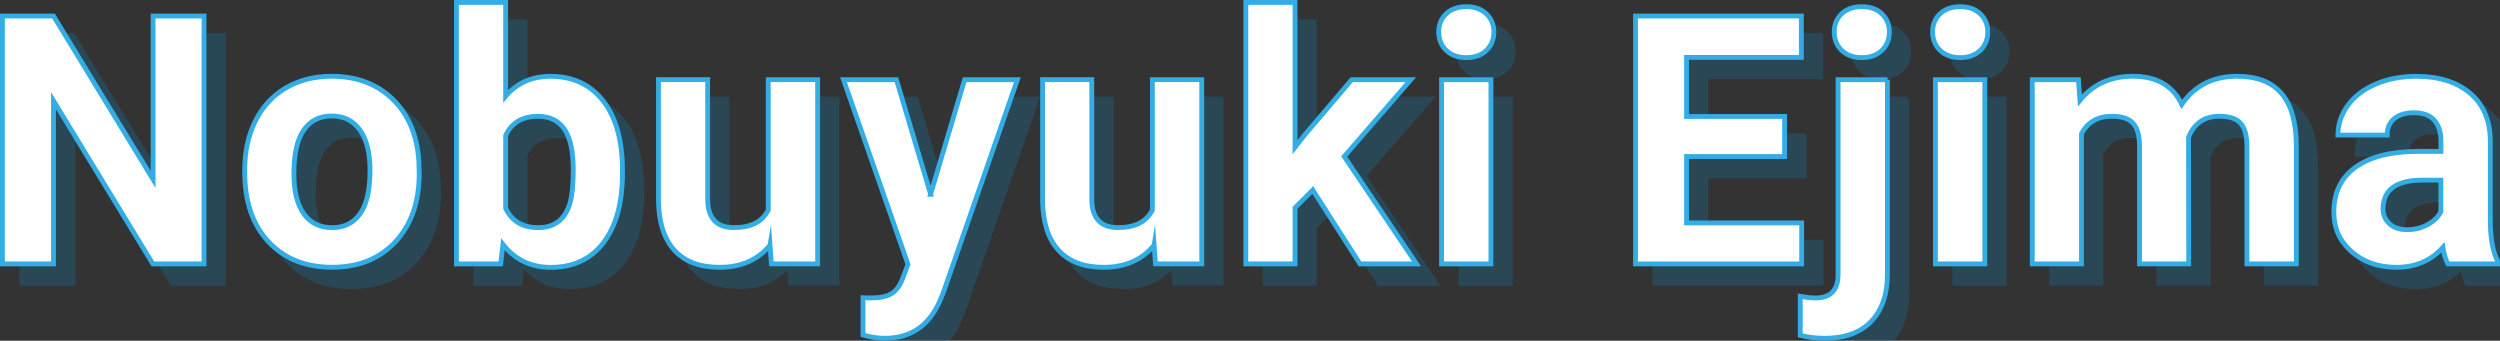
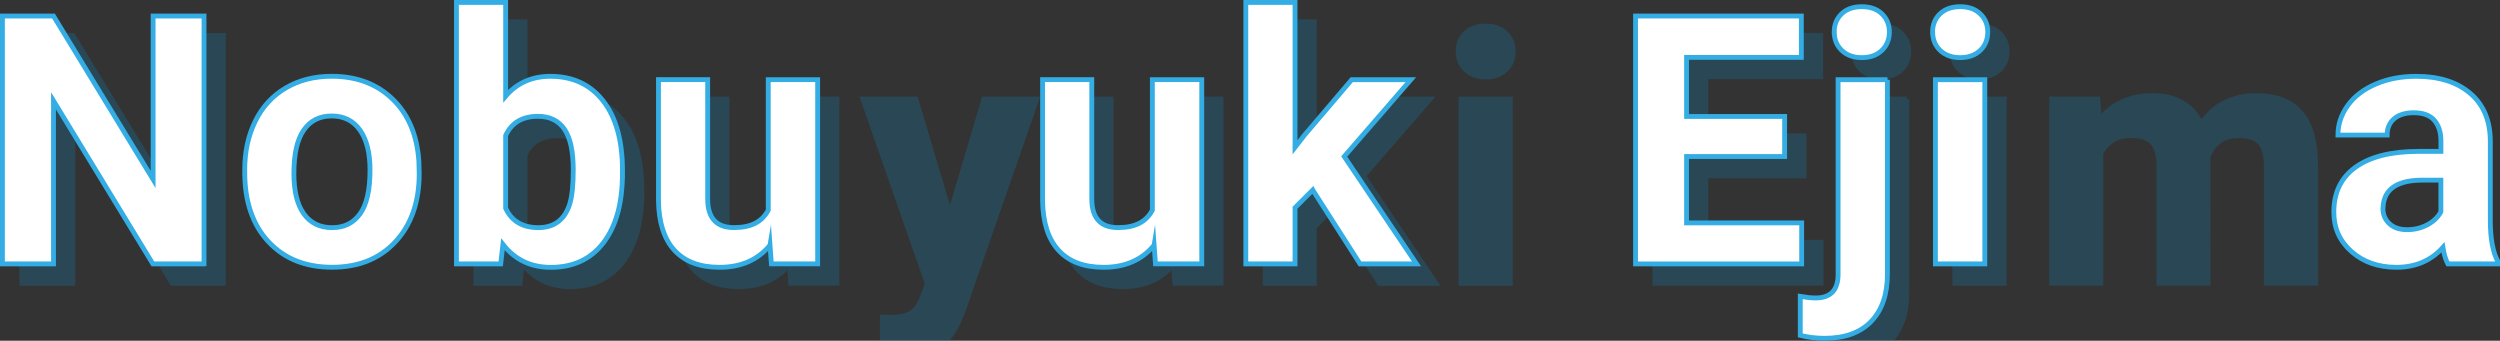
<svg xmlns="http://www.w3.org/2000/svg" viewBox="0 0 516.27 70.36">
  <rect x="0" y="0" width="516.27" height="70.36" fill="#333333" stroke="none" />
  <defs>
    <style>
      .cls-1 {
        isolation: isolate;
      }

      .cls-1, .cls-2 {
        fill: none;
      }

      .cls-3 {
        fill: #0098dc;
        stroke: #0098dc;
      }

      .cls-3, .cls-4 {
        stroke-miterlimit: 10;
      }

      .cls-4 {
        fill: #fff;
        stroke: #33ade3;
      }

      .cls-2 {
        mix-blend-mode: multiply;
        opacity: .2;
      }
    </style>
  </defs>
  <g class="cls-1">
    <g id="_レイヤー_2" data-name="レイヤー 2">
      <g id="_レイヤー_1-2" data-name="レイヤー 1">
        <g>
          <g class="cls-2">
            <path class="cls-3" d="m46.12,58.5h-10.55L15.05,24.82v33.68H4.5V7.31h10.55l20.57,33.75V7.31h10.51v51.19Z" />
-             <path class="cls-3" d="m54.53,39.13c0-3.77.73-7.14,2.18-10.09,1.45-2.95,3.54-5.24,6.28-6.86,2.73-1.62,5.9-2.43,9.51-2.43,5.13,0,9.32,1.57,12.57,4.71,3.25,3.14,5.06,7.41,5.43,12.8l.07,2.6c0,5.84-1.63,10.52-4.89,14.04-3.26,3.53-7.63,5.29-13.11,5.29s-9.86-1.76-13.13-5.27-4.9-8.3-4.9-14.34v-.46Zm10.16.72c0,3.61.68,6.38,2.04,8.29,1.36,1.91,3.3,2.87,5.84,2.87s4.38-.94,5.77-2.83c1.38-1.89,2.07-4.91,2.07-9.07,0-3.54-.69-6.29-2.07-8.24-1.38-1.95-3.33-2.92-5.84-2.92s-4.41.97-5.77,2.91c-1.36,1.94-2.04,4.94-2.04,9Z" />
            <path class="cls-3" d="m132.54,39.83c0,6.09-1.3,10.85-3.9,14.26s-6.23,5.12-10.9,5.12c-4.12,0-7.42-1.58-9.88-4.75l-.46,4.04h-9.14V4.5h10.16v19.37c2.34-2.74,5.43-4.11,9.25-4.11,4.64,0,8.28,1.71,10.92,5.12s3.96,8.21,3.96,14.4v.56Zm-10.16-.74c0-3.84-.61-6.65-1.83-8.42-1.22-1.77-3.04-2.65-5.45-2.65-3.23,0-5.46,1.32-6.68,3.97v15.01c1.24,2.67,3.49,4.01,6.75,4.01s5.44-1.62,6.47-4.85c.49-1.55.74-3.9.74-7.07Z" />
            <path class="cls-3" d="m163.01,54.63c-2.51,3.05-5.98,4.57-10.41,4.57-4.08,0-7.19-1.17-9.33-3.52-2.14-2.34-3.24-5.78-3.29-10.3v-24.93h10.16v24.6c0,3.97,1.8,5.95,5.41,5.95s5.81-1.2,7.1-3.59v-26.96h10.2v38.04h-9.56l-.28-3.87Z" />
            <path class="cls-3" d="m196.17,44.12l7.03-23.66h10.9l-15.29,43.95-.84,2c-2.27,4.97-6.02,7.45-11.25,7.45-1.48,0-2.98-.22-4.5-.67v-7.7l1.55.04c1.92,0,3.36-.29,4.31-.88s1.69-1.56,2.23-2.92l1.2-3.13-13.32-38.14h10.93l7.07,23.66Z" />
            <path class="cls-3" d="m242.33,54.63c-2.51,3.05-5.98,4.57-10.41,4.57-4.08,0-7.19-1.17-9.33-3.52-2.14-2.34-3.24-5.78-3.29-10.3v-24.93h10.16v24.6c0,3.97,1.8,5.95,5.41,5.95s5.81-1.2,7.1-3.59v-26.96h10.2v38.04h-9.56l-.28-3.87Z" />
            <path class="cls-3" d="m275.09,43.24l-3.66,3.66v11.6h-10.16V4.5h10.16v29.92l1.97-2.53,9.74-11.43h12.2l-13.75,15.86,14.94,22.18h-11.67l-9.77-15.26Z" />
            <path class="cls-3" d="m301.1,10.62c0-1.52.51-2.78,1.53-3.76s2.41-1.48,4.17-1.48,3.12.49,4.15,1.48c1.03.98,1.55,2.24,1.55,3.76s-.52,2.81-1.56,3.8c-1.04.98-2.42,1.48-4.13,1.48s-3.09-.49-4.13-1.48c-1.04-.98-1.56-2.25-1.56-3.8Zm10.79,47.88h-10.2V20.46h10.2v38.04Z" />
            <path class="cls-3" d="m372.54,36.32h-20.25v13.71h23.77v8.47h-34.31V7.31h34.24v8.54h-23.7v12.2h20.25v8.26Z" />
            <path class="cls-3" d="m393.77,20.46v40.11c0,4.2-1.11,7.46-3.34,9.79s-5.44,3.5-9.63,3.5c-1.76,0-3.43-.2-5.03-.6v-8.05c1.22.21,2.29.32,3.2.32,3.07,0,4.61-1.63,4.61-4.89V20.46h10.2Zm-11-9.84c0-1.52.51-2.78,1.53-3.76s2.41-1.48,4.17-1.48,3.15.49,4.17,1.48,1.53,2.24,1.53,3.76-.52,2.81-1.56,3.8-2.42,1.48-4.13,1.48-3.09-.49-4.13-1.48-1.56-2.25-1.56-3.8Z" />
            <path class="cls-3" d="m403.09,10.62c0-1.52.51-2.78,1.53-3.76s2.41-1.48,4.17-1.48,3.12.49,4.15,1.48c1.03.98,1.55,2.24,1.55,3.76s-.52,2.81-1.56,3.8c-1.04.98-2.42,1.48-4.13,1.48s-3.09-.49-4.13-1.48c-1.04-.98-1.56-2.25-1.56-3.8Zm10.79,47.88h-10.2V20.46h10.2v38.04Z" />
            <path class="cls-3" d="m433.21,20.46l.32,4.25c2.69-3.3,6.34-4.96,10.93-4.96,4.9,0,8.26,1.93,10.09,5.8,2.67-3.87,6.48-5.8,11.43-5.8,4.12,0,7.19,1.2,9.21,3.6,2.02,2.4,3.02,6.02,3.02,10.85v24.29h-10.2v-24.26c0-2.16-.42-3.73-1.27-4.73-.84-1-2.33-1.49-4.46-1.49-3.05,0-5.16,1.45-6.33,4.36l.04,26.12h-10.16v-24.22c0-2.2-.43-3.8-1.3-4.78-.87-.98-2.34-1.48-4.43-1.48-2.88,0-4.97,1.2-6.26,3.59v26.89h-10.16V20.46h9.53Z" />
-             <path class="cls-3" d="m509.5,58.5c-.47-.91-.81-2.05-1.02-3.41-2.46,2.74-5.66,4.11-9.6,4.11-3.73,0-6.81-1.08-9.26-3.23-2.45-2.16-3.67-4.87-3.67-8.16,0-4.03,1.49-7.12,4.48-9.28,2.99-2.16,7.31-3.25,12.96-3.27h4.68v-2.18c0-1.76-.45-3.16-1.35-4.22s-2.33-1.58-4.27-1.58c-1.71,0-3.05.41-4.03,1.23-.97.82-1.46,1.95-1.46,3.38h-10.16c0-2.2.68-4.24,2.04-6.12,1.36-1.87,3.28-3.35,5.77-4.41,2.48-1.07,5.27-1.6,8.37-1.6,4.69,0,8.41,1.18,11.16,3.53s4.13,5.67,4.13,9.93v16.49c.02,3.61.53,6.34,1.51,8.19v.6h-10.27Zm-8.4-7.07c1.5,0,2.88-.33,4.15-1s2.2-1.56,2.81-2.69v-6.54h-3.8c-5.09,0-7.79,1.76-8.12,5.27l-.04.6c0,1.27.45,2.31,1.34,3.13.89.82,2.11,1.23,3.66,1.23Z" />
          </g>
          <g>
            <path class="cls-4" d="m42.12,54.5h-10.55L11.05,20.82v33.68H.5V3.31h10.55l20.57,33.75V3.31h10.51v51.19Z" />
            <path class="cls-4" d="m50.53,35.13c0-3.77.73-7.14,2.18-10.09,1.45-2.95,3.54-5.24,6.28-6.86,2.73-1.62,5.9-2.43,9.51-2.43,5.13,0,9.32,1.57,12.57,4.71,3.25,3.14,5.06,7.41,5.43,12.8l.07,2.6c0,5.84-1.63,10.52-4.89,14.04-3.26,3.53-7.63,5.29-13.11,5.29s-9.86-1.76-13.13-5.27-4.9-8.3-4.9-14.34v-.46Zm10.16.72c0,3.61.68,6.38,2.04,8.29,1.36,1.91,3.3,2.87,5.84,2.87s4.38-.94,5.77-2.83c1.38-1.89,2.07-4.91,2.07-9.07,0-3.54-.69-6.29-2.07-8.24-1.38-1.95-3.33-2.92-5.84-2.92s-4.41.97-5.77,2.91c-1.36,1.94-2.04,4.94-2.04,9Z" />
            <path class="cls-4" d="m128.54,35.83c0,6.09-1.3,10.85-3.9,14.26s-6.23,5.12-10.9,5.12c-4.12,0-7.42-1.58-9.88-4.75l-.46,4.04h-9.14V.5h10.16v19.37c2.34-2.74,5.43-4.11,9.25-4.11,4.64,0,8.28,1.71,10.92,5.12s3.96,8.21,3.96,14.4v.56Zm-10.16-.74c0-3.84-.61-6.65-1.83-8.42-1.22-1.77-3.04-2.65-5.45-2.65-3.23,0-5.46,1.32-6.68,3.97v15.01c1.24,2.67,3.49,4.01,6.75,4.01s5.44-1.62,6.47-4.85c.49-1.55.74-3.9.74-7.07Z" />
            <path class="cls-4" d="m159.01,50.63c-2.51,3.05-5.98,4.57-10.41,4.57-4.08,0-7.19-1.17-9.33-3.52-2.14-2.34-3.24-5.78-3.29-10.3v-24.93h10.16v24.6c0,3.97,1.8,5.95,5.41,5.95s5.81-1.2,7.1-3.59v-26.96h10.2v38.04h-9.56l-.28-3.87Z" />
-             <path class="cls-4" d="m192.17,40.12l7.03-23.66h10.9l-15.29,43.95-.84,2c-2.27,4.97-6.02,7.45-11.25,7.45-1.48,0-2.98-.22-4.5-.67v-7.7l1.55.04c1.92,0,3.36-.29,4.31-.88s1.69-1.56,2.23-2.92l1.2-3.13-13.32-38.14h10.93l7.07,23.66Z" />
            <path class="cls-4" d="m238.33,50.63c-2.51,3.05-5.98,4.57-10.41,4.57-4.08,0-7.19-1.17-9.33-3.52-2.14-2.34-3.24-5.78-3.29-10.3v-24.93h10.16v24.6c0,3.97,1.8,5.95,5.41,5.95s5.81-1.2,7.1-3.59v-26.96h10.2v38.04h-9.56l-.28-3.87Z" />
            <path class="cls-4" d="m271.09,39.24l-3.66,3.66v11.6h-10.16V.5h10.16v29.92l1.97-2.53,9.74-11.43h12.2l-13.75,15.86,14.94,22.18h-11.67l-9.77-15.26Z" />
-             <path class="cls-4" d="m297.1,6.62c0-1.52.51-2.78,1.53-3.76s2.41-1.48,4.17-1.48,3.12.49,4.15,1.48c1.03.98,1.55,2.24,1.55,3.76s-.52,2.81-1.56,3.8c-1.04.98-2.42,1.48-4.13,1.48s-3.09-.49-4.13-1.48c-1.04-.98-1.56-2.25-1.56-3.8Zm10.79,47.88h-10.2V16.46h10.2v38.04Z" />
            <path class="cls-4" d="m368.54,32.32h-20.25v13.71h23.77v8.47h-34.31V3.31h34.24v8.54h-23.7v12.2h20.25v8.26Z" />
            <path class="cls-4" d="m389.77,16.46v40.11c0,4.2-1.11,7.46-3.34,9.79s-5.44,3.5-9.63,3.5c-1.76,0-3.43-.2-5.03-.6v-8.05c1.22.21,2.29.32,3.2.32,3.07,0,4.61-1.63,4.61-4.89V16.46h10.2Zm-11-9.84c0-1.52.51-2.78,1.53-3.76s2.41-1.48,4.17-1.48,3.15.49,4.17,1.48,1.53,2.24,1.53,3.76-.52,2.81-1.56,3.8-2.42,1.48-4.13,1.48-3.09-.49-4.13-1.48-1.56-2.25-1.56-3.8Z" />
            <path class="cls-4" d="m399.09,6.62c0-1.52.51-2.78,1.53-3.76s2.41-1.48,4.17-1.48,3.12.49,4.15,1.48c1.03.98,1.55,2.24,1.55,3.76s-.52,2.81-1.56,3.8c-1.04.98-2.42,1.48-4.13,1.48s-3.09-.49-4.13-1.48c-1.04-.98-1.56-2.25-1.56-3.8Zm10.79,47.88h-10.2V16.46h10.2v38.04Z" />
-             <path class="cls-4" d="m429.21,16.46l.32,4.25c2.69-3.3,6.34-4.96,10.93-4.96,4.9,0,8.26,1.93,10.09,5.8,2.67-3.87,6.48-5.8,11.43-5.8,4.12,0,7.19,1.2,9.21,3.6,2.02,2.4,3.02,6.02,3.02,10.85v24.29h-10.2v-24.26c0-2.16-.42-3.73-1.27-4.73-.84-1-2.33-1.49-4.46-1.49-3.05,0-5.16,1.45-6.33,4.36l.04,26.12h-10.16v-24.22c0-2.2-.43-3.8-1.3-4.78-.87-.98-2.34-1.48-4.43-1.48-2.88,0-4.97,1.2-6.26,3.59v26.89h-10.16V16.46h9.53Z" />
            <path class="cls-4" d="m505.5,54.5c-.47-.91-.81-2.05-1.02-3.41-2.46,2.74-5.66,4.11-9.6,4.11-3.73,0-6.81-1.08-9.26-3.23-2.45-2.16-3.67-4.87-3.67-8.16,0-4.03,1.49-7.12,4.48-9.28,2.99-2.16,7.31-3.25,12.96-3.27h4.68v-2.18c0-1.76-.45-3.16-1.35-4.22s-2.33-1.58-4.27-1.58c-1.71,0-3.05.41-4.03,1.23-.97.82-1.46,1.95-1.46,3.38h-10.16c0-2.2.68-4.24,2.04-6.12,1.36-1.87,3.28-3.35,5.77-4.41,2.48-1.07,5.27-1.6,8.37-1.6,4.69,0,8.41,1.18,11.16,3.53s4.13,5.67,4.13,9.93v16.49c.02,3.61.53,6.34,1.51,8.19v.6h-10.27Zm-8.4-7.07c1.5,0,2.88-.33,4.15-1s2.2-1.56,2.81-2.69v-6.54h-3.8c-5.09,0-7.79,1.76-8.12,5.27l-.04.6c0,1.27.45,2.31,1.34,3.13.89.82,2.11,1.23,3.66,1.23Z" />
          </g>
        </g>
      </g>
    </g>
  </g>
</svg>